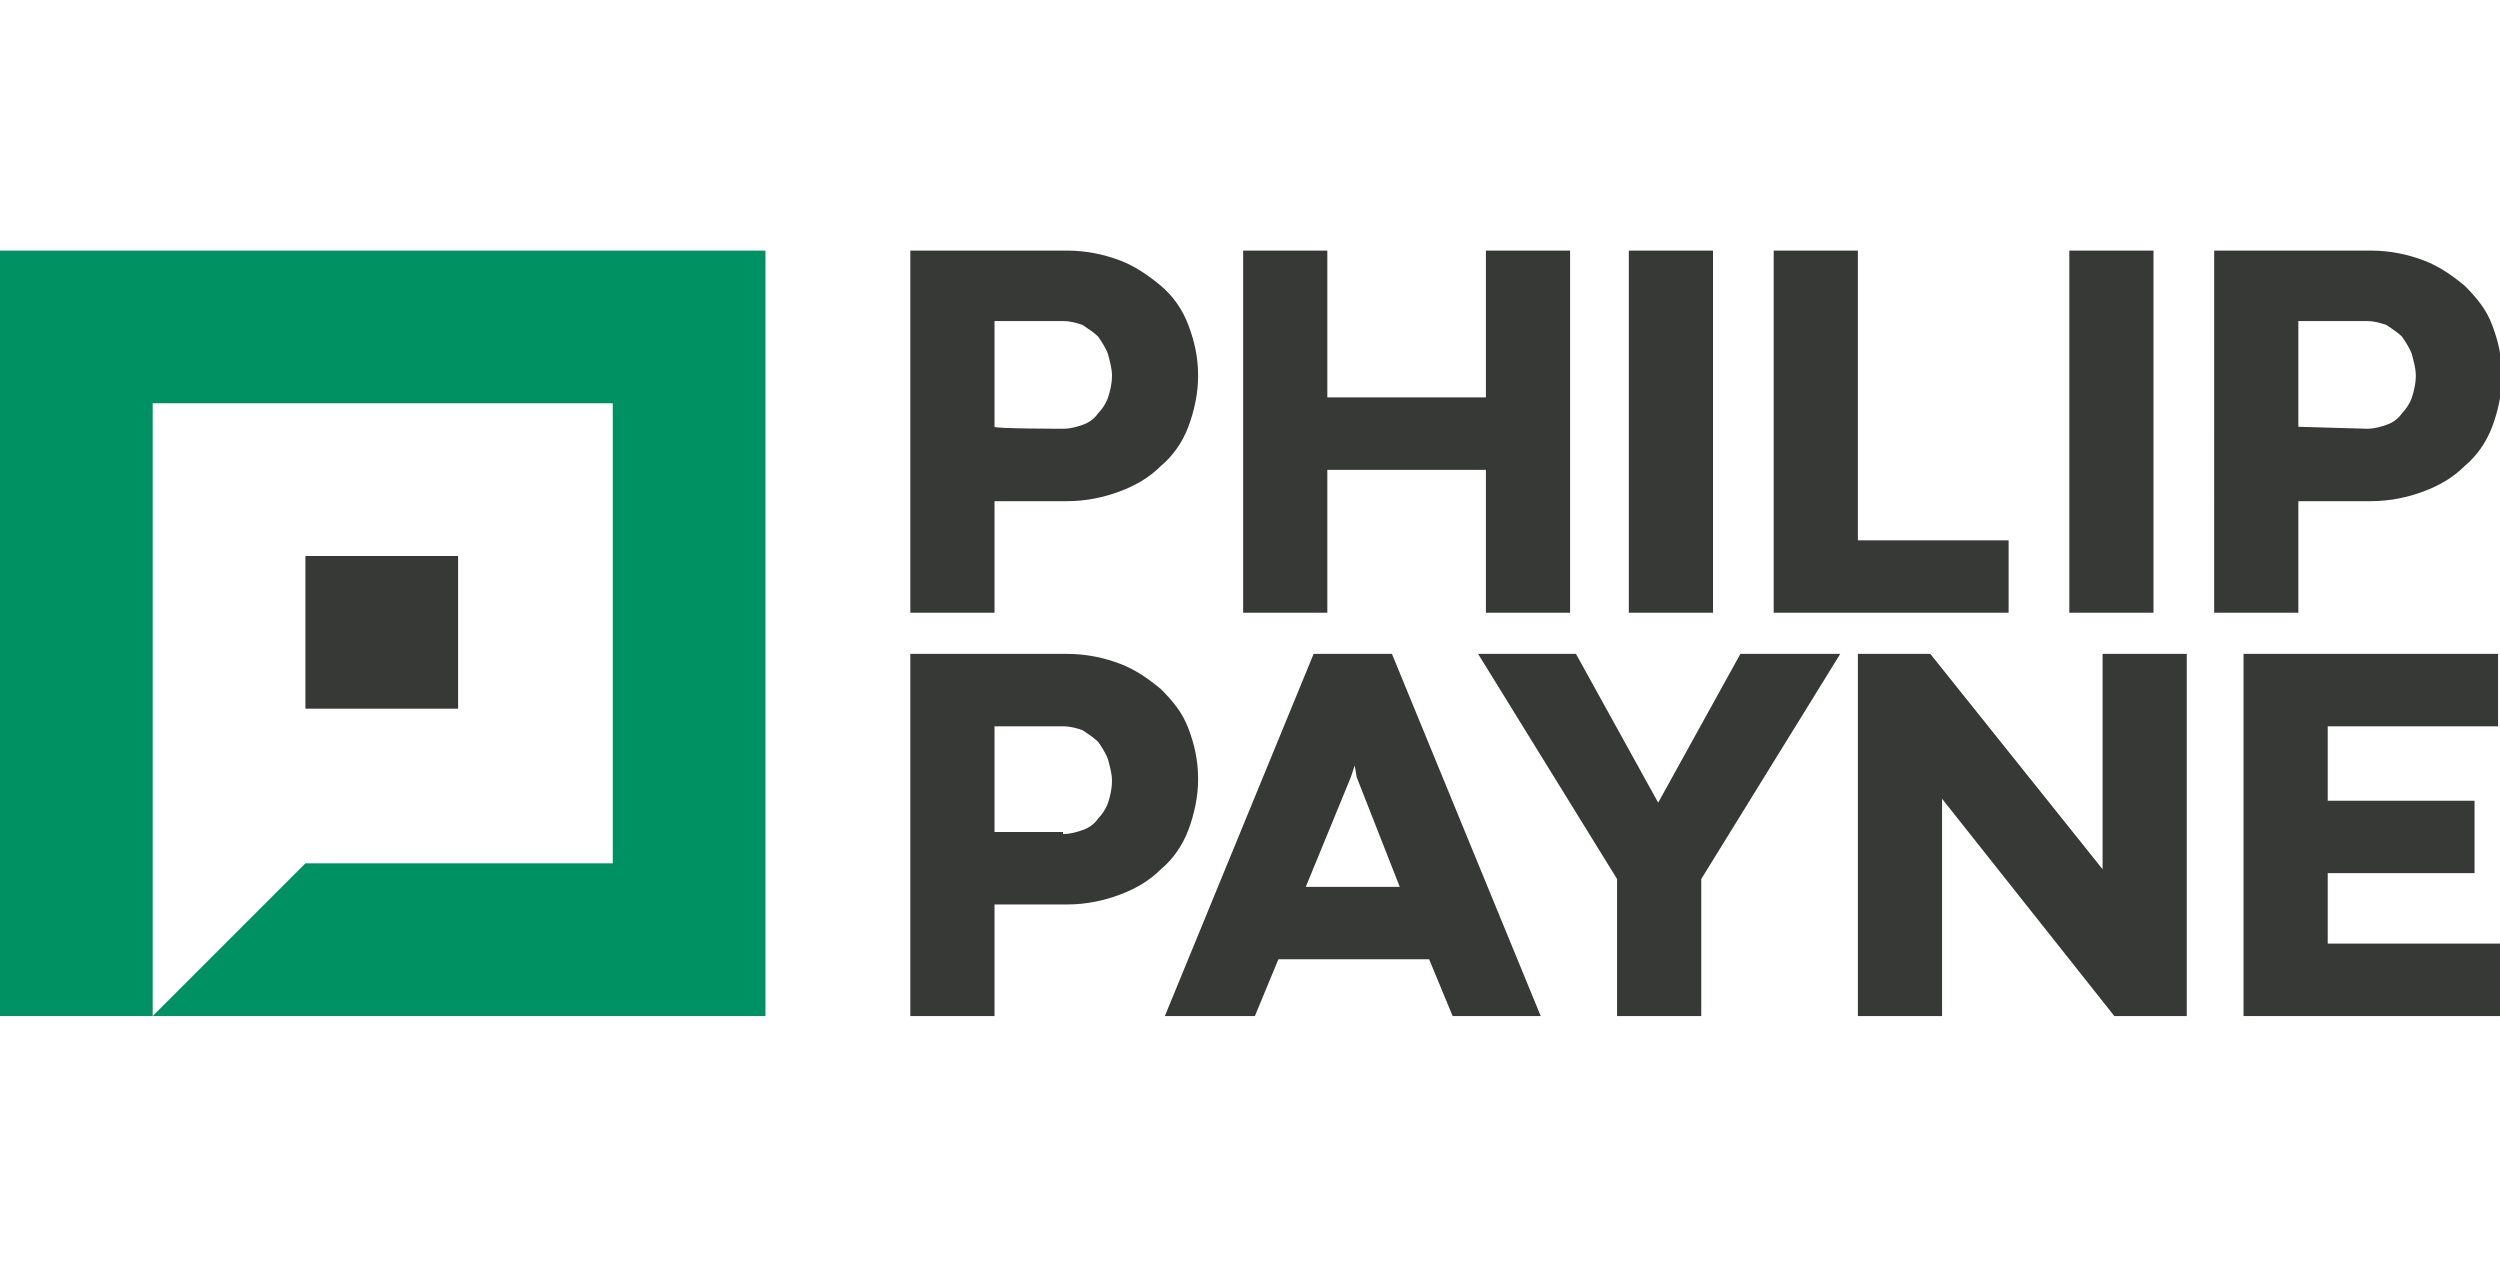
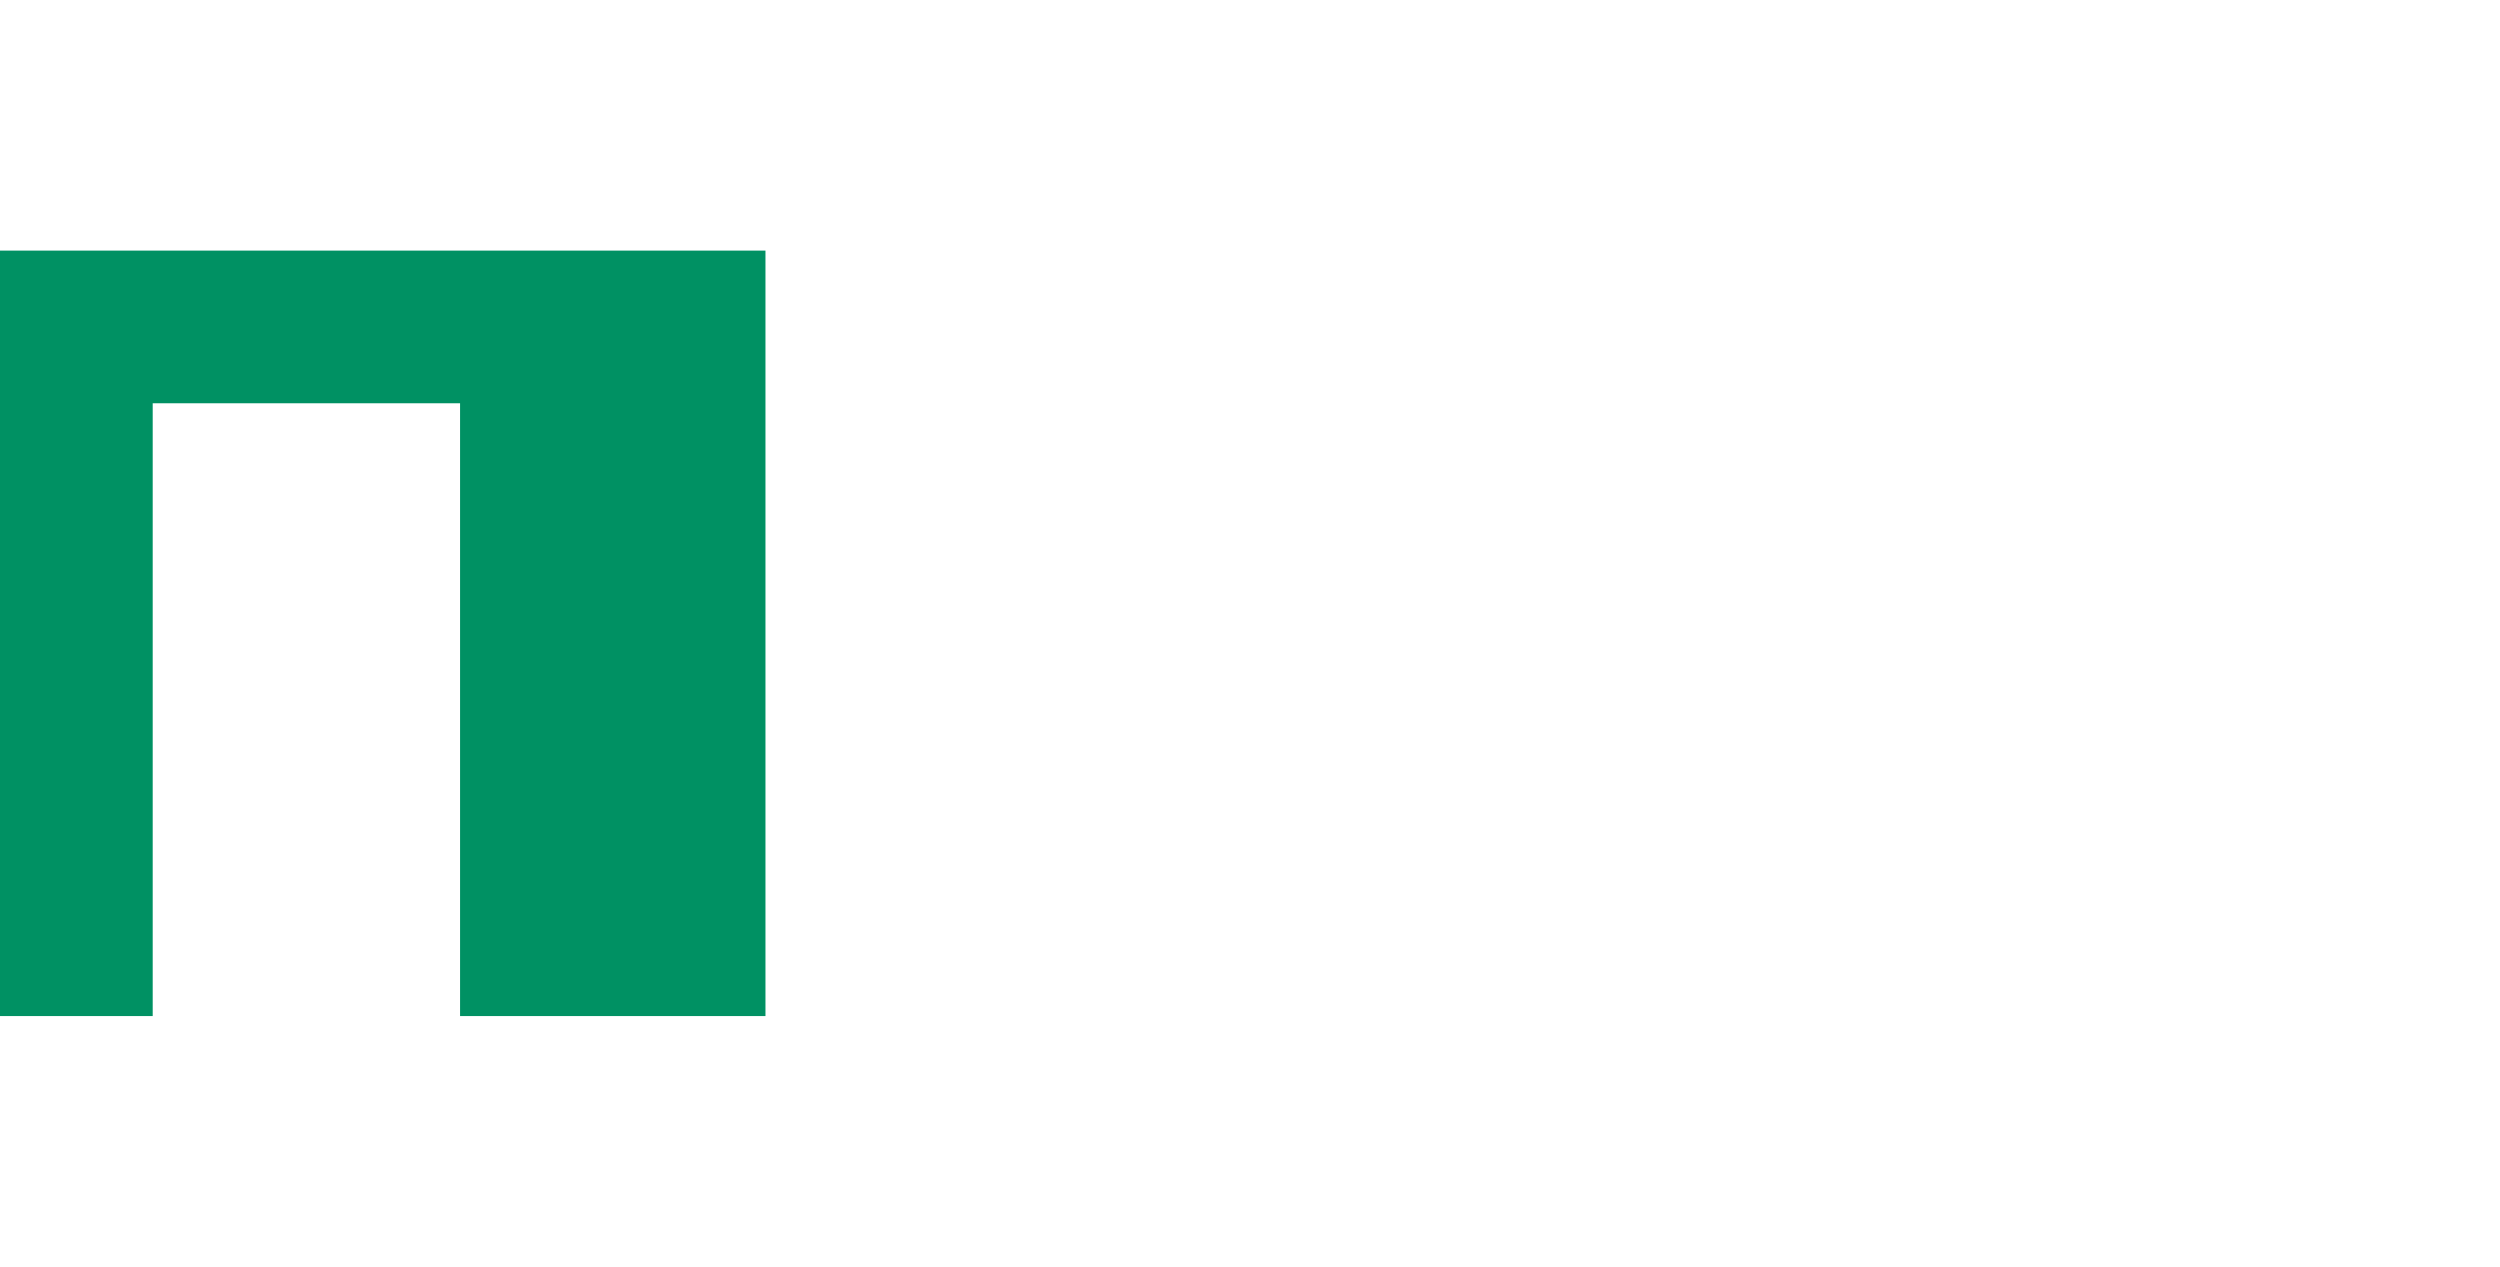
<svg xmlns="http://www.w3.org/2000/svg" width="127.7" height="64.7">
-   <path d="M50.8 25.6v5.7h-4.3V12.8h8c1 0 1.9.2 2.7.5s1.5.8 2.1 1.3 1.1 1.2 1.4 2 .5 1.6.5 2.6c0 .9-.2 1.8-.5 2.6s-.8 1.5-1.4 2c-.6.6-1.3 1-2.1 1.3s-1.7.5-2.7.5c.1 0-3.7 0-3.7 0zm3.5-3.7c.4 0 .7-.1 1-.2s.6-.3.8-.6c.2-.2.4-.5.5-.8s.2-.7.2-1.1-.1-.7-.2-1.1c-.1-.3-.3-.6-.5-.9-.2-.2-.5-.4-.8-.6-.3-.1-.6-.2-1-.2h-3.5v5.4c0 .1 3.5.1 3.5.1zm9.2-9.1h4.3v7.5h8.1v-7.5h4.3v18.5h-4.3V24h-8.1v7.3h-4.3V12.8h0zm19.7 0h4.3v18.5h-4.3V12.8zm7.4 0h4.3v14.8h7.7v3.7h-12V12.8h0zm15.1 0h4.3v18.5h-4.3V12.8zm11.7 12.8v5.7h-4.3V12.8h8c1 0 1.9.2 2.7.5s1.5.8 2.1 1.3c.6.6 1.1 1.2 1.4 2s.5 1.6.5 2.6c0 .9-.2 1.8-.5 2.6s-.8 1.5-1.4 2c-.6.6-1.3 1-2.1 1.3s-1.7.5-2.7.5h-3.7 0zm3.5-3.7c.4 0 .7-.1 1-.2s.6-.3.8-.6c.2-.2.4-.5.5-.8s.2-.7.2-1.1-.1-.7-.2-1.1c-.1-.3-.3-.6-.5-.9-.2-.2-.5-.4-.8-.6-.3-.1-.6-.2-1-.2h-3.5v5.4l3.5.1h0zM50.8 46.2v5.7h-4.3V33.4h8c1 0 1.9.2 2.7.5s1.5.8 2.1 1.3c.6.6 1.1 1.2 1.4 2s.5 1.6.5 2.6c0 .9-.2 1.8-.5 2.6s-.8 1.5-1.4 2c-.6.6-1.3 1-2.1 1.3s-1.7.5-2.7.5h-3.7 0zm3.5-3.6c.4 0 .7-.1 1-.2s.6-.3.8-.6c.2-.2.4-.5.5-.8s.2-.7.2-1.1-.1-.7-.2-1.1c-.1-.3-.3-.6-.5-.9-.2-.2-.5-.4-.8-.6-.3-.1-.6-.2-1-.2h-3.5v5.4h3.5zM73 49h-7.7l-1.2 2.9h-4.6l7.6-18.5h4l7.6 18.5h-4.5L73 49zm-6.3-3.7h4.8l-2.2-5.6-.1-.6h0l-.2.6-2.3 5.6zM94 33.4l-7.1 11.5v7h-4.3v-7l-7.1-11.5h5l4.2 7.6h0l4.2-7.6H94h0zm17.7 18.5H108l-8.8-11.1v11.1h-4.3V33.4h3.7l8.8 11v-11h4.3v18.5h0zm2.9-18.5h13v3.7h-8.7v3.8h7.5v3.7h-7.5v3.6h8.8v3.7h-13.1V33.4h0zm-99-5h7.8v7.8h-7.8z" fill="#373936" />
-   <path d="M39.1 12.8v39.1H7.8l7.8-7.8h15.7V20.6H7.8v31.3H0V12.8z" fill="#009163" />
+   <path d="M39.1 12.8v39.1H7.8h15.7V20.6H7.8v31.3H0V12.8z" fill="#009163" />
</svg>